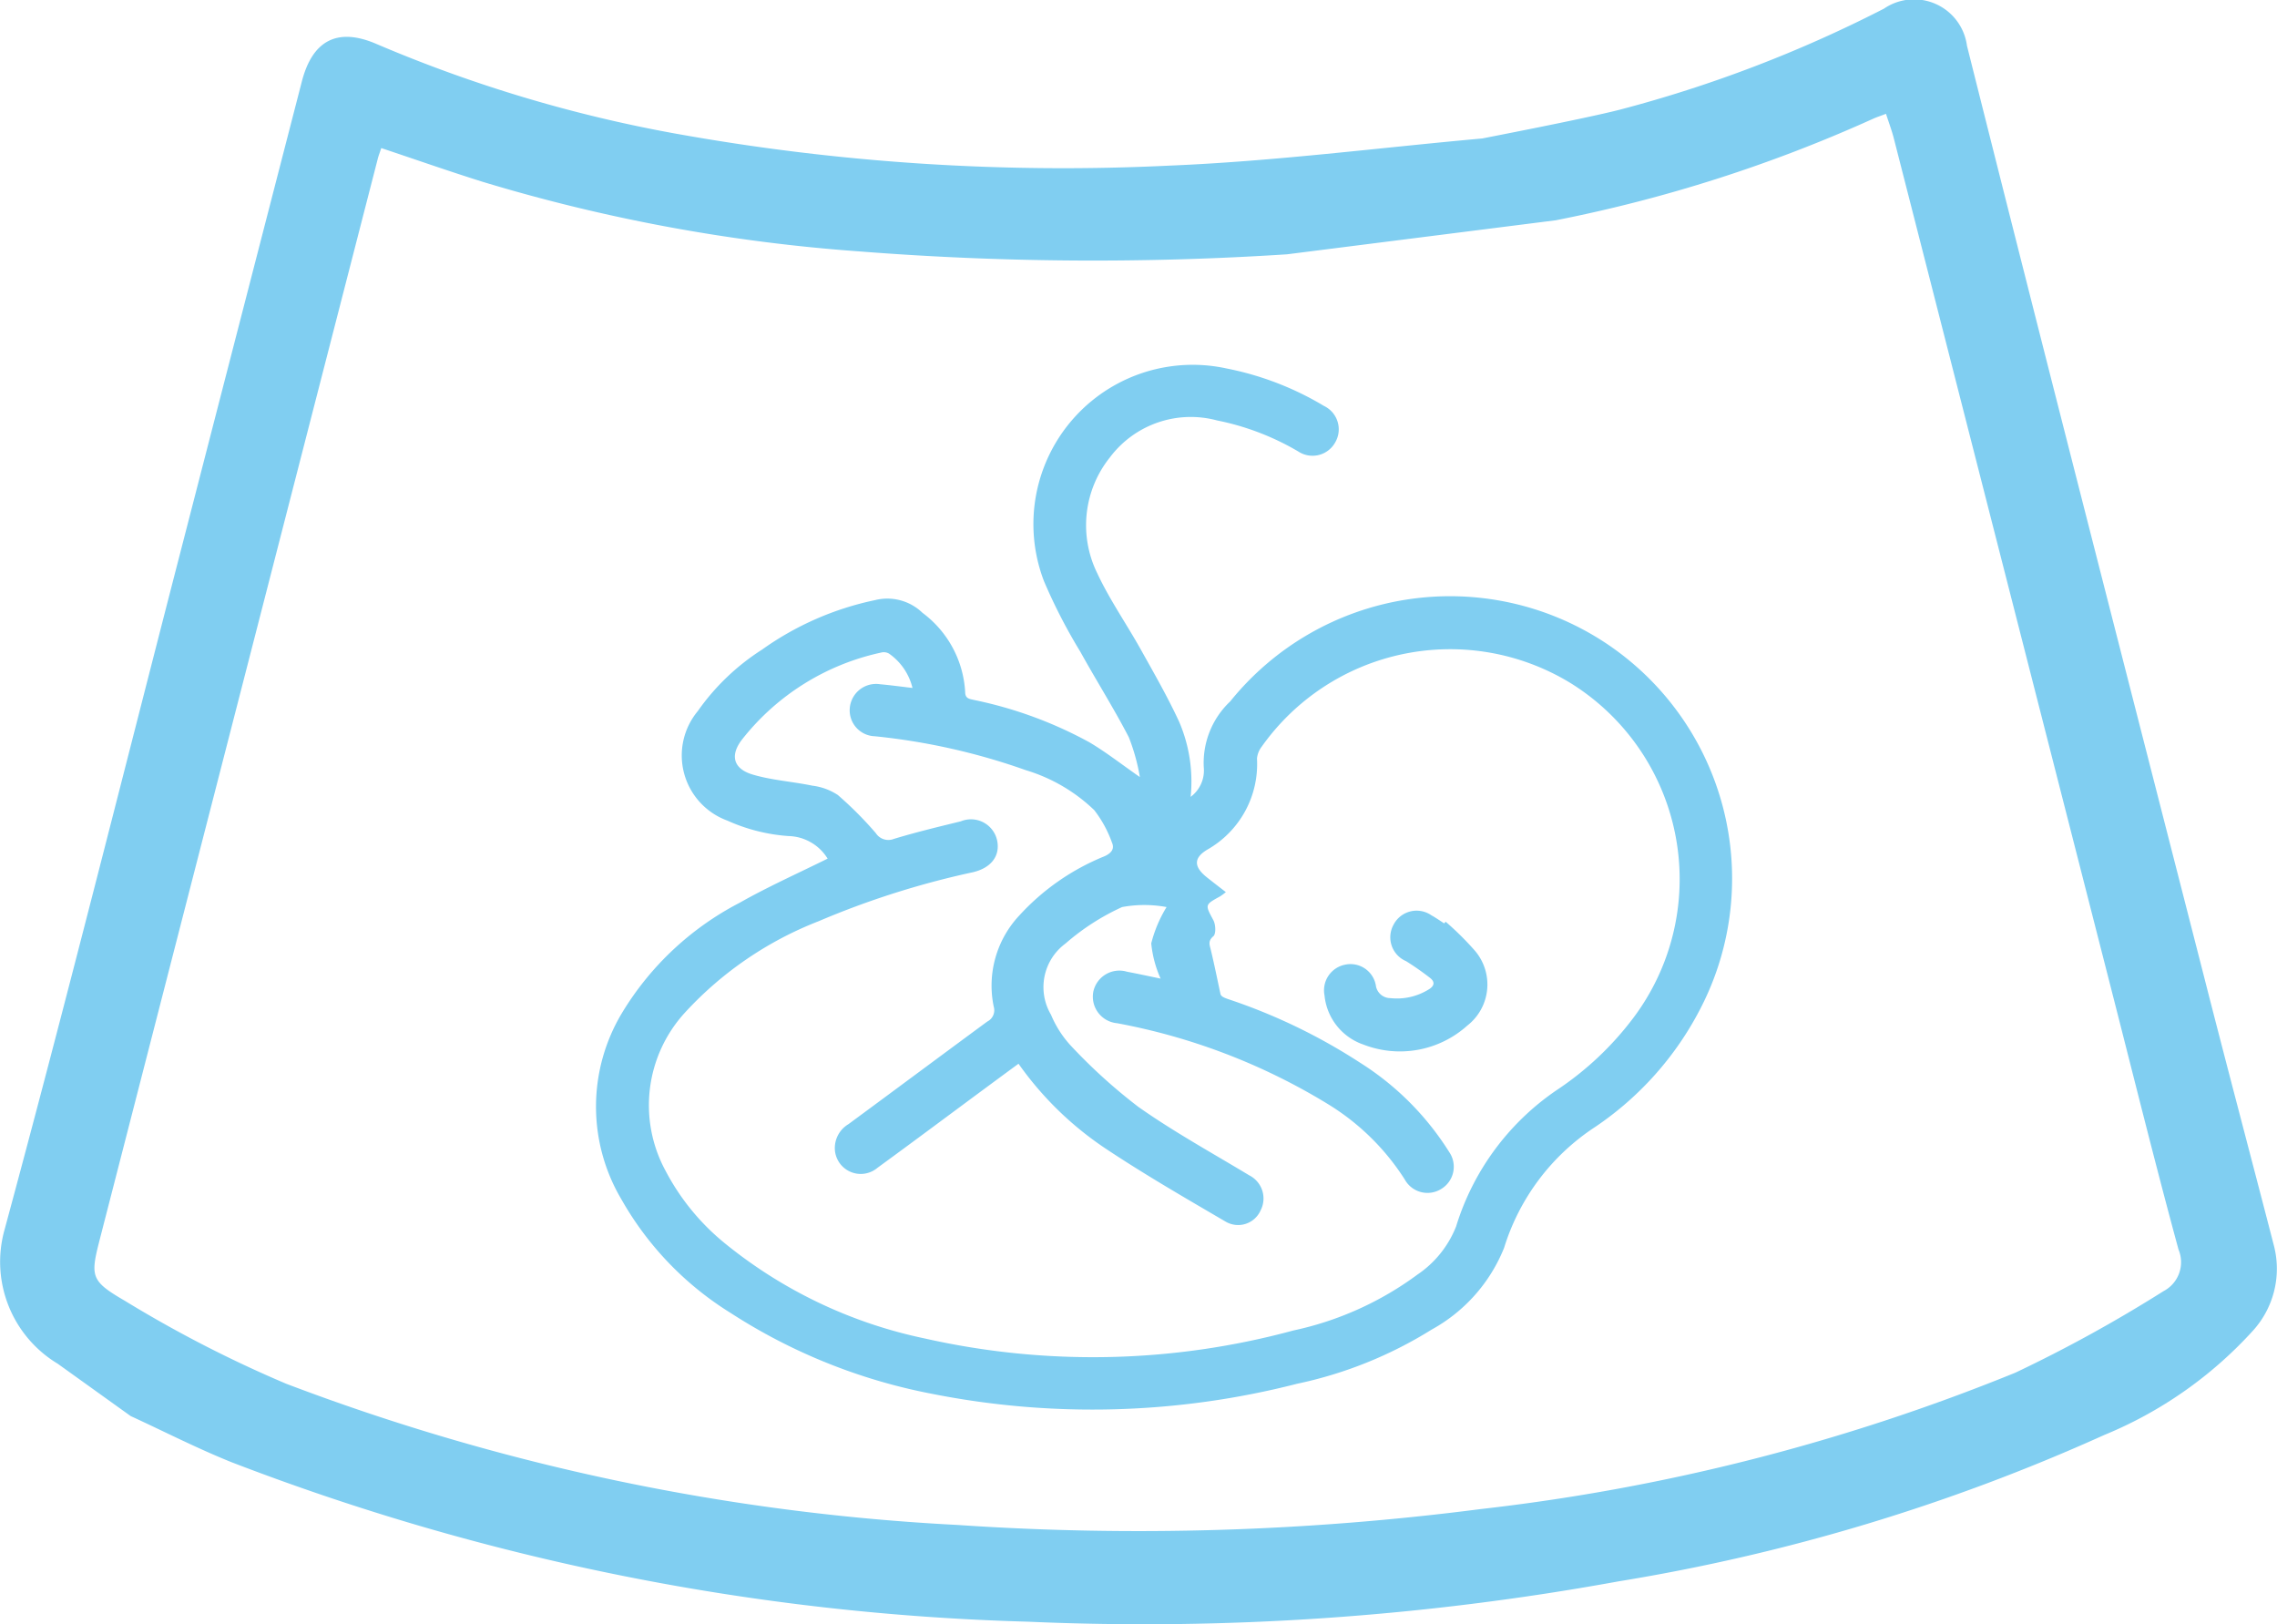
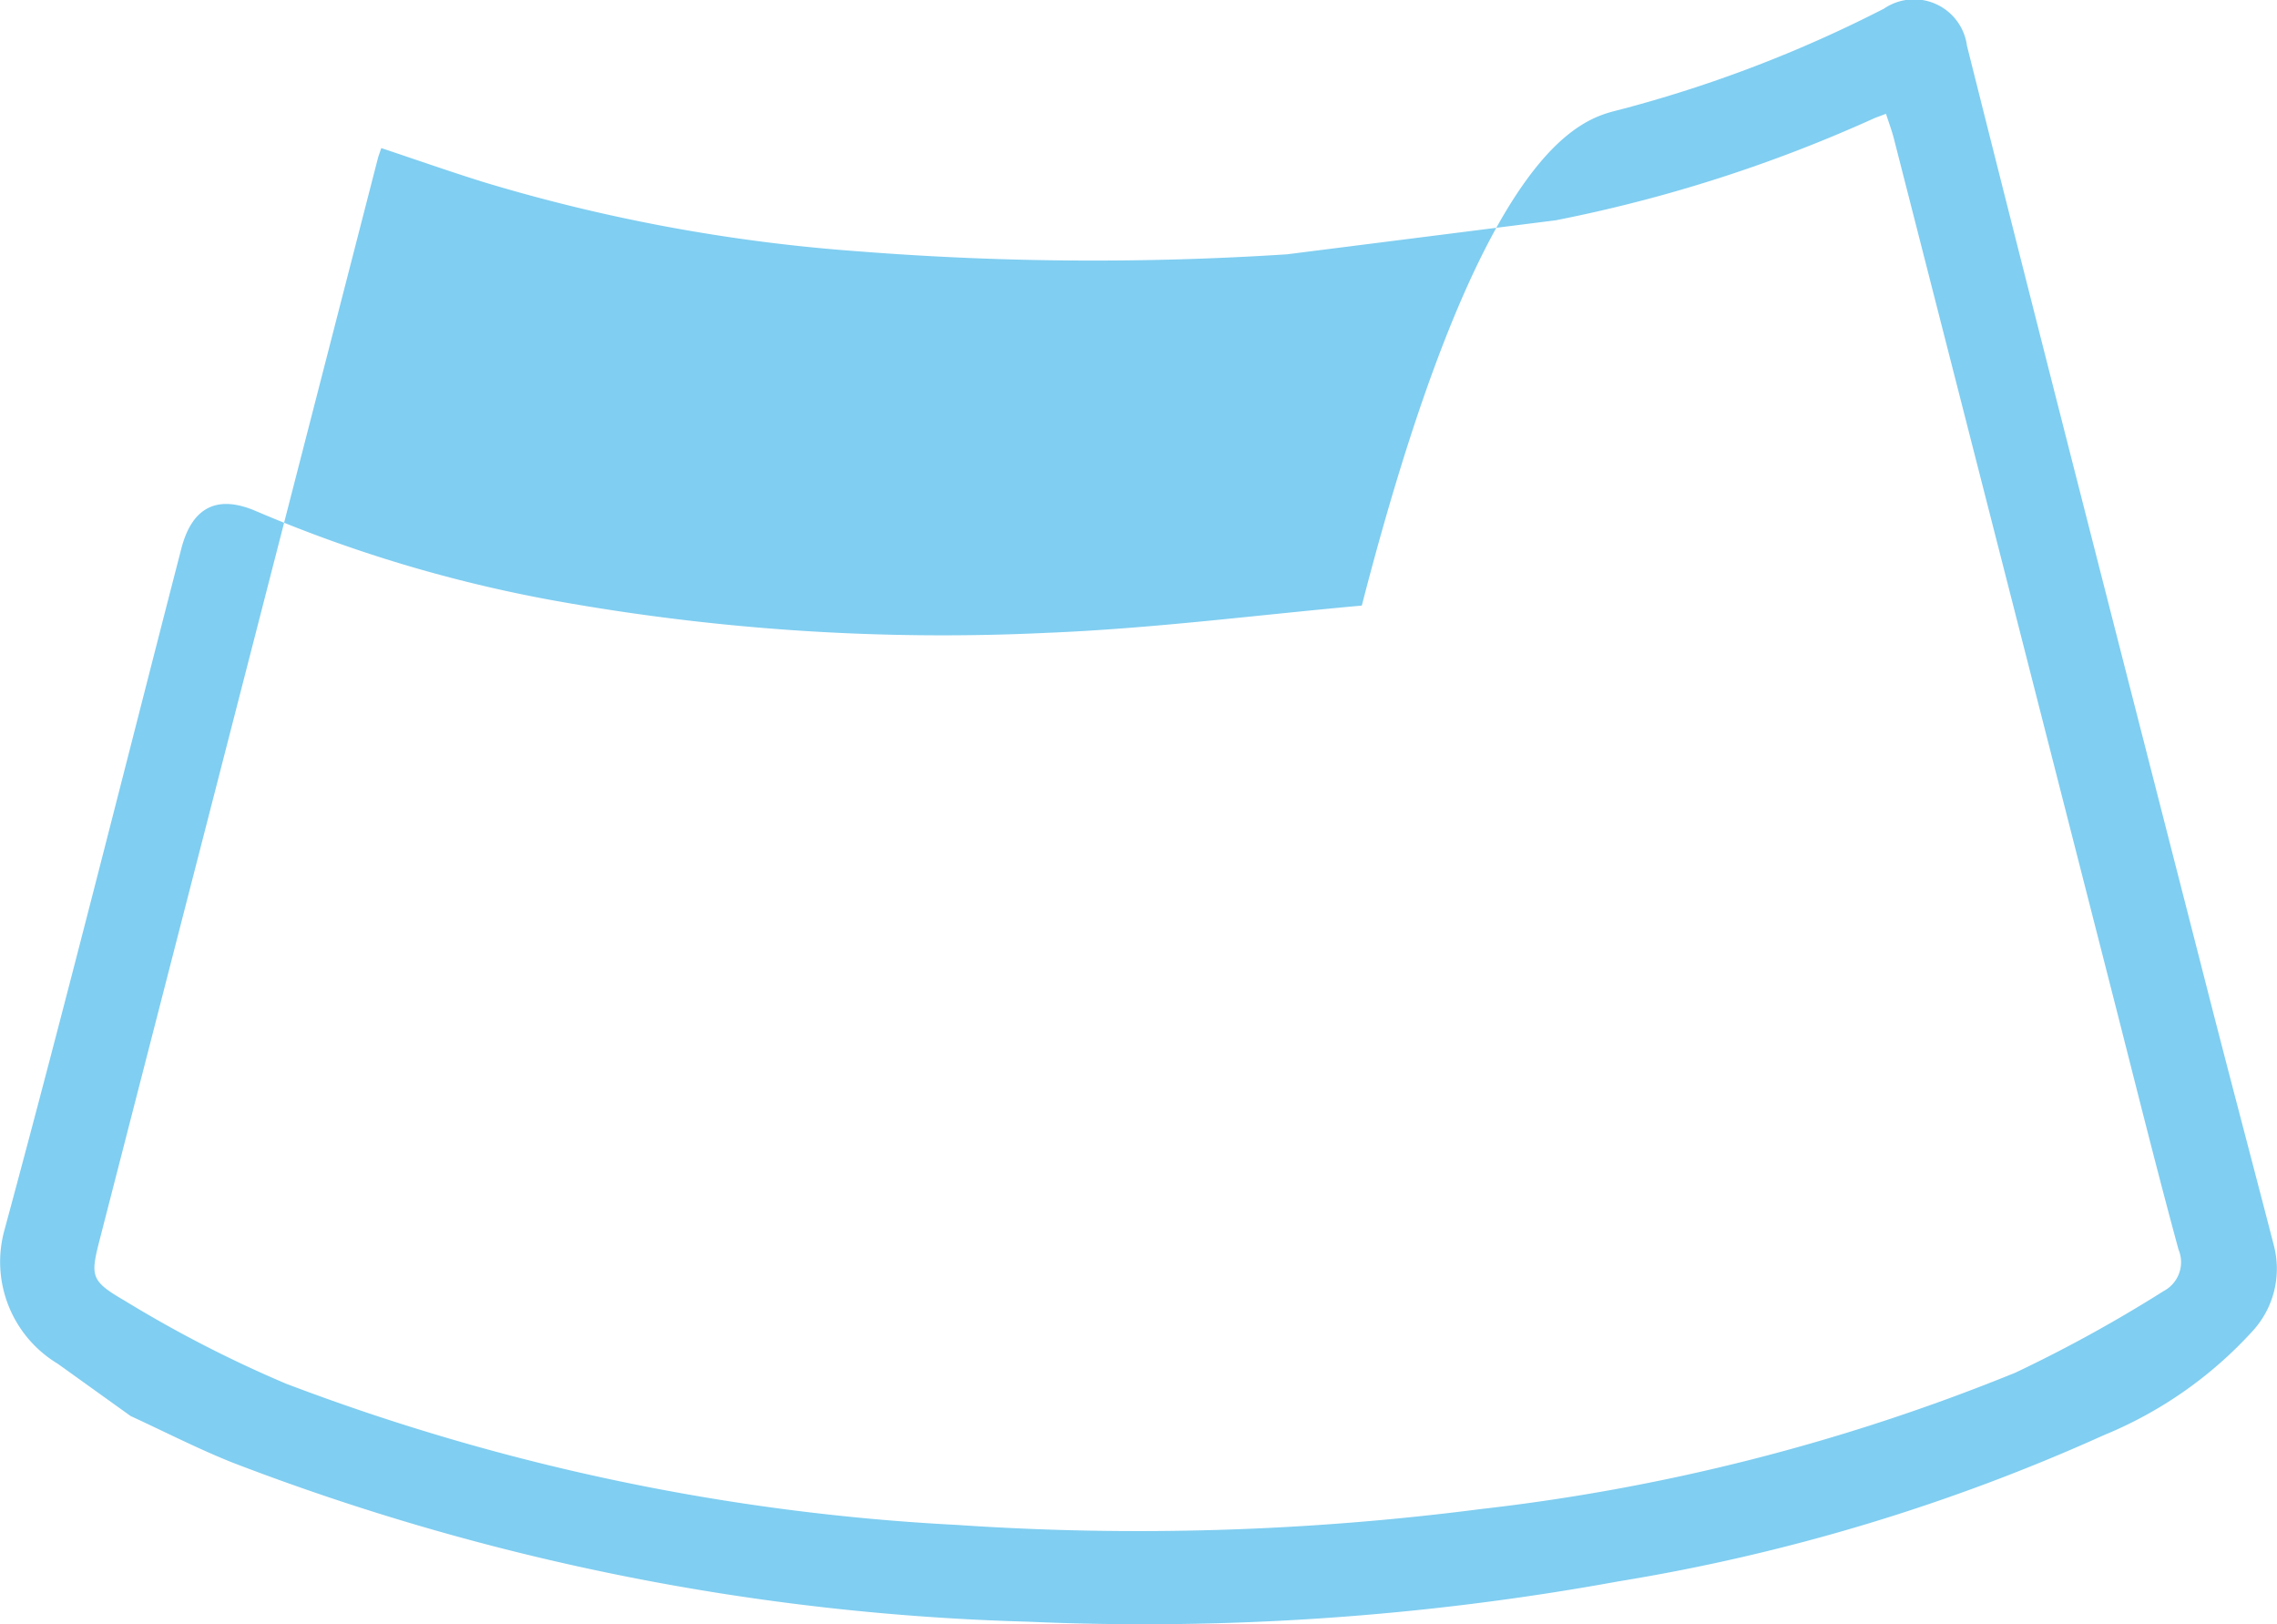
<svg xmlns="http://www.w3.org/2000/svg" width="79.071" height="56.398" viewBox="0 0 79.071 56.398">
  <g id="semana_6_faqs2" transform="translate(141.311 -2050.817)">
    <g id="Grupo_1392" data-name="Grupo 1392">
-       <path id="Trazado_2468" data-name="Trazado 2468" d="M-85.073,2054.629a45.149,45.149,0,0,0,9.185-3.512,1.854,1.854,0,0,1,2.882,1.288c2.7,10.763,5.464,21.511,8.216,32.262.8,3.141,1.634,6.274,2.445,9.413a3.2,3.2,0,0,1-.756,2.973,14.316,14.316,0,0,1-5.136,3.593,67.265,67.265,0,0,1-16.87,5.084,91.819,91.819,0,0,1-20.512,1.4,83.337,83.337,0,0,1-27.642-5.534c-1.2-.481-2.361-1.077-3.512-1.606l-2.533-1.817a4.13,4.13,0,0,1-1.844-4.665c2.126-7.857,4.1-15.755,6.135-23.637q2.091-8.111,4.185-16.221c.372-1.443,1.249-1.892,2.607-1.3a48.294,48.294,0,0,0,10.38,3.108,75.954,75.954,0,0,0,17.122,1.111c3.635-.148,7.257-.618,10.885-.944C-89.836,2055.622-86.337,2054.951-85.073,2054.629Zm-11.546,5.019a103.943,103.943,0,0,1-14.836-.1,59.872,59.872,0,0,1-13.1-2.419c-1.166-.366-2.32-.771-3.516-1.17-.051.156-.094.262-.122.373q-4.813,18.7-9.622,37.4c-.358,1.393-.393,1.541.838,2.254a42.646,42.646,0,0,0,5.6,2.88,76.672,76.672,0,0,0,23.319,4.905,92.705,92.705,0,0,0,18.152-.55,70.194,70.194,0,0,0,18.581-4.738,48.823,48.823,0,0,0,5.144-2.831,1.134,1.134,0,0,0,.521-1.445c-.782-2.876-1.5-5.77-2.238-8.659q-3.822-14.96-7.646-29.918c-.073-.285-.178-.562-.274-.861-.208.08-.344.123-.472.183a50.331,50.331,0,0,1-10.994,3.514Z" fill="#80cef1" />
+       <path id="Trazado_2468" data-name="Trazado 2468" d="M-85.073,2054.629a45.149,45.149,0,0,0,9.185-3.512,1.854,1.854,0,0,1,2.882,1.288c2.7,10.763,5.464,21.511,8.216,32.262.8,3.141,1.634,6.274,2.445,9.413a3.2,3.2,0,0,1-.756,2.973,14.316,14.316,0,0,1-5.136,3.593,67.265,67.265,0,0,1-16.87,5.084,91.819,91.819,0,0,1-20.512,1.4,83.337,83.337,0,0,1-27.642-5.534c-1.2-.481-2.361-1.077-3.512-1.606l-2.533-1.817a4.13,4.13,0,0,1-1.844-4.665c2.126-7.857,4.1-15.755,6.135-23.637c.372-1.443,1.249-1.892,2.607-1.3a48.294,48.294,0,0,0,10.38,3.108,75.954,75.954,0,0,0,17.122,1.111c3.635-.148,7.257-.618,10.885-.944C-89.836,2055.622-86.337,2054.951-85.073,2054.629Zm-11.546,5.019a103.943,103.943,0,0,1-14.836-.1,59.872,59.872,0,0,1-13.1-2.419c-1.166-.366-2.32-.771-3.516-1.17-.051.156-.094.262-.122.373q-4.813,18.7-9.622,37.4c-.358,1.393-.393,1.541.838,2.254a42.646,42.646,0,0,0,5.6,2.88,76.672,76.672,0,0,0,23.319,4.905,92.705,92.705,0,0,0,18.152-.55,70.194,70.194,0,0,0,18.581-4.738,48.823,48.823,0,0,0,5.144-2.831,1.134,1.134,0,0,0,.521-1.445c-.782-2.876-1.5-5.77-2.238-8.659q-3.822-14.96-7.646-29.918c-.073-.285-.178-.562-.274-.861-.208.08-.344.123-.472.183a50.331,50.331,0,0,1-10.994,3.514Z" fill="#80cef1" />
      <g id="ECad4y">
        <g id="Grupo_1391" data-name="Grupo 1391">
-           <path id="Trazado_2469" data-name="Trazado 2469" d="M-112.571,2080.633a1.641,1.641,0,0,0-1.36-.784,6.209,6.209,0,0,1-2.123-.537,2.408,2.408,0,0,1-1.027-3.8,7.955,7.955,0,0,1,2.234-2.138,10.423,10.423,0,0,1,3.919-1.717,1.756,1.756,0,0,1,1.652.441,3.679,3.679,0,0,1,1.481,2.743c0,.242.154.245.311.283a14.349,14.349,0,0,1,4,1.467c.585.346,1.123.77,1.756,1.209a6.892,6.892,0,0,0-.384-1.383c-.521-1.007-1.13-1.968-1.679-2.961a19.008,19.008,0,0,1-1.267-2.459,5.531,5.531,0,0,1,6.346-7.384,10.506,10.506,0,0,1,3.377,1.3.9.9,0,0,1,.382,1.281.9.9,0,0,1-1.275.3,9.04,9.04,0,0,0-2.823-1.078,3.511,3.511,0,0,0-3.716,1.282,3.771,3.771,0,0,0-.45,4.006c.429.924,1.021,1.772,1.52,2.665.462.827.935,1.651,1.332,2.509a5.251,5.251,0,0,1,.4,2.61,1.14,1.14,0,0,0,.456-1.029,2.936,2.936,0,0,1,.918-2.285,9.8,9.8,0,0,1,13-2.053,9.813,9.813,0,0,1,3.336,12.705,11.051,11.051,0,0,1-3.672,4.131,7.743,7.743,0,0,0-3.153,4.192,5.632,5.632,0,0,1-2.516,2.838,14.453,14.453,0,0,1-4.672,1.881,28.625,28.625,0,0,1-12.711.343,19.682,19.682,0,0,1-6.98-2.814,11.03,11.03,0,0,1-3.776-3.938,6.315,6.315,0,0,1,.027-6.473,10.3,10.3,0,0,1,4.081-3.82C-114.645,2081.609-113.607,2081.146-112.571,2080.633Zm2.947-5.927a2.036,2.036,0,0,0-.813-1.191.361.361,0,0,0-.279-.037,8.393,8.393,0,0,0-4.827,3.019c-.428.553-.3,1.015.361,1.214s1.392.245,2.084.389a2.058,2.058,0,0,1,.881.323,12.77,12.77,0,0,1,1.319,1.324.519.519,0,0,0,.631.2c.764-.232,1.543-.419,2.32-.609a.929.929,0,0,1,1.261.658c.116.538-.205.962-.844,1.11a29.667,29.667,0,0,0-5.353,1.7,12.409,12.409,0,0,0-4.63,3.16,4.764,4.764,0,0,0-.682,5.514,8.058,8.058,0,0,0,2.051,2.507,16.256,16.256,0,0,0,6.94,3.307,26.565,26.565,0,0,0,12.806-.276,11.176,11.176,0,0,0,4.308-1.94,3.619,3.619,0,0,0,1.343-1.671,8.874,8.874,0,0,1,3.494-4.736,10.792,10.792,0,0,0,2.66-2.506,8.015,8.015,0,0,0-2.213-11.649,8.02,8.02,0,0,0-10.695,2.234.8.8,0,0,0-.16.405,3.414,3.414,0,0,1-1.717,3.161c-.5.294-.474.608-.022.967.209.167.422.33.658.513a2.383,2.383,0,0,1-.194.144c-.546.3-.528.291-.239.833.08.151.094.472,0,.554-.2.172-.13.3-.086.488.12.5.221,1,.329,1.506.015.1.141.145.268.19a19.983,19.983,0,0,1,4.581,2.207,9.846,9.846,0,0,1,3.1,3.108.9.9,0,0,1-.281,1.278.9.9,0,0,1-1.266-.331,8.282,8.282,0,0,0-2.682-2.625,21.566,21.566,0,0,0-7.307-2.8.925.925,0,0,1-.827-1.087.925.925,0,0,1,1.175-.7c.387.073.771.157,1.163.238a3.917,3.917,0,0,1-.325-1.223,4.533,4.533,0,0,1,.532-1.261,4.211,4.211,0,0,0-1.545,0,8.1,8.1,0,0,0-1.968,1.269,1.88,1.88,0,0,0-.5,2.469,3.658,3.658,0,0,0,.681,1.067,18.922,18.922,0,0,0,2.351,2.132c1.232.869,2.563,1.6,3.855,2.38a.9.9,0,0,1,.392,1.215.854.854,0,0,1-1.21.394c-1.411-.826-2.83-1.645-4.19-2.551a11.529,11.529,0,0,1-3.007-2.935c-.41.3-.8.589-1.191.877-1.236.913-2.466,1.833-3.708,2.738a.9.9,0,0,1-1.476-.6.965.965,0,0,1,.47-.917c1.609-1.185,3.212-2.379,4.821-3.563a.438.438,0,0,0,.224-.515,3.562,3.562,0,0,1,.885-3.165,8.135,8.135,0,0,1,2.96-2.059c.243-.109.357-.26.259-.479a4.066,4.066,0,0,0-.614-1.123,5.869,5.869,0,0,0-2.374-1.387,22.406,22.406,0,0,0-5.251-1.179.9.9,0,0,1-.864-.983.916.916,0,0,1,1.056-.822C-110.388,2074.609-110.031,2074.659-109.624,2074.706Z" fill="#80cef1" />
-           <path id="Trazado_2470" data-name="Trazado 2470" d="M-91.108,2082.825a10.33,10.33,0,0,1,1.027,1.02,1.806,1.806,0,0,1-.275,2.584,3.5,3.5,0,0,1-3.614.659,2.011,2.011,0,0,1-1.346-1.706.908.908,0,0,1,.716-1.067.894.894,0,0,1,1.065.711.51.51,0,0,0,.506.451,2.092,2.092,0,0,0,1.328-.3c.2-.118.234-.263.042-.408a9.788,9.788,0,0,0-.825-.576.9.9,0,0,1-.439-1.257.9.9,0,0,1,1.317-.336c.153.084.3.187.443.281Z" fill="#80cef1" />
-         </g>
+           </g>
      </g>
    </g>
  </g>
</svg>